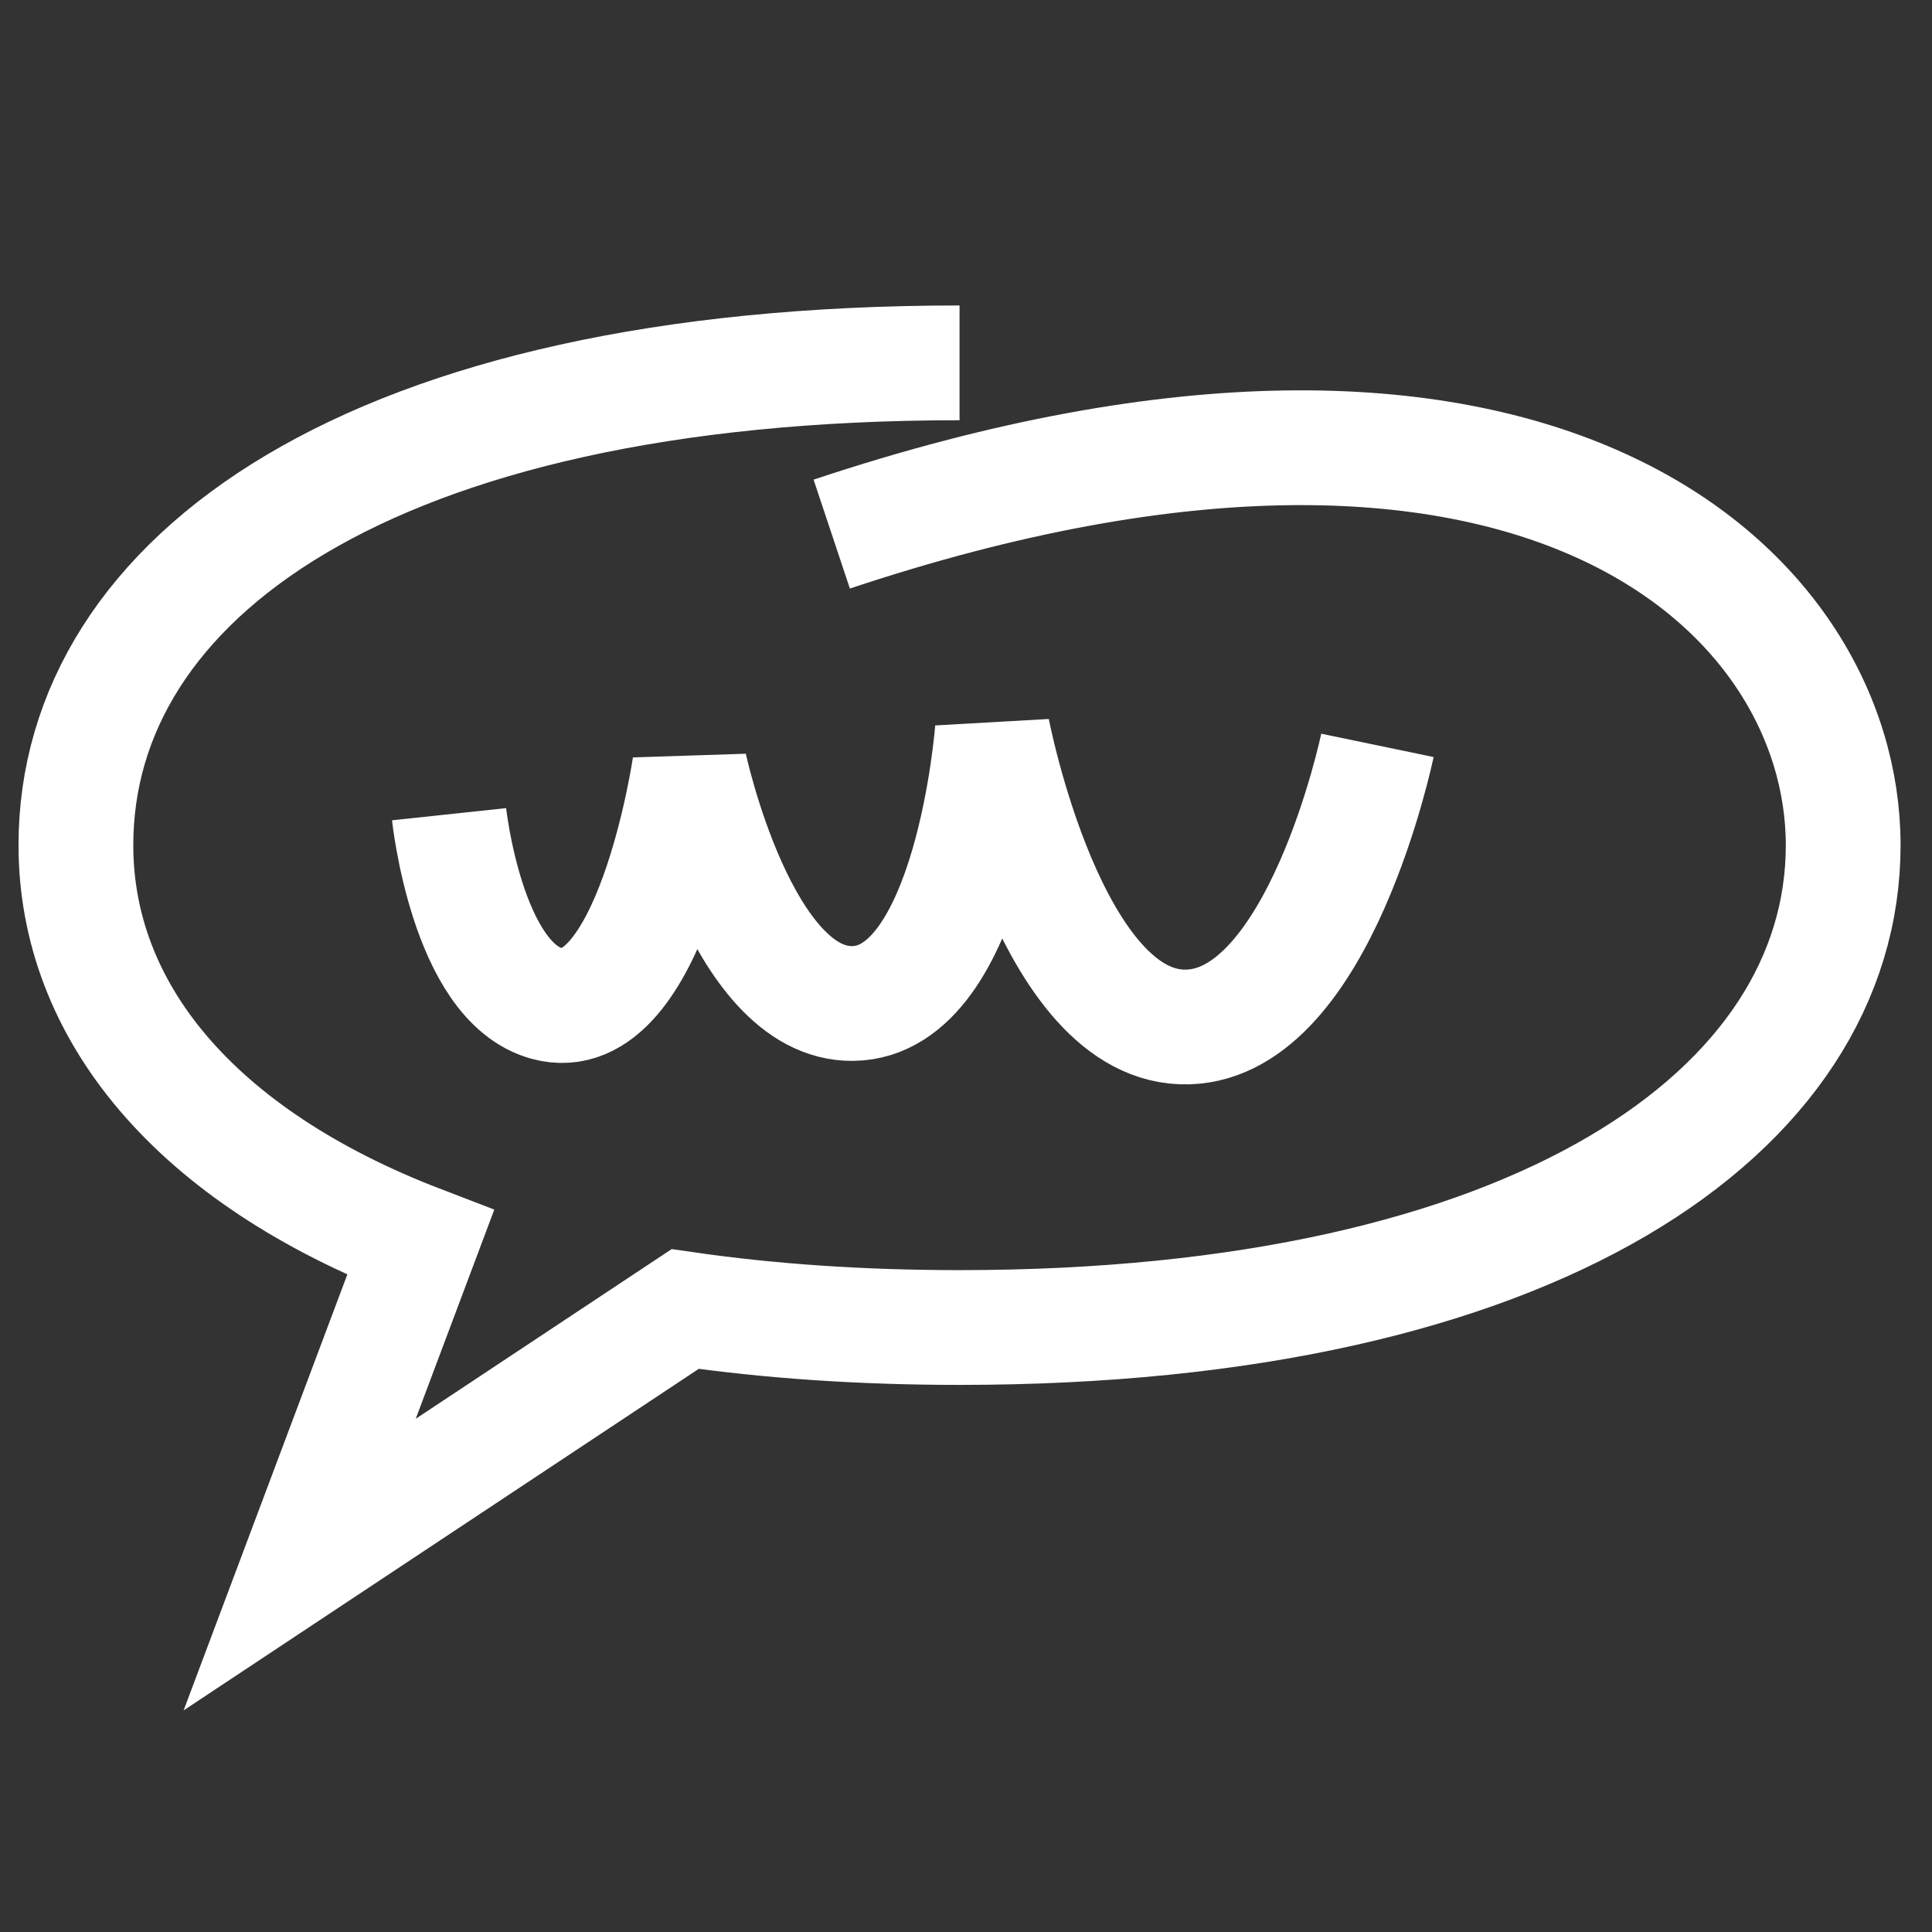
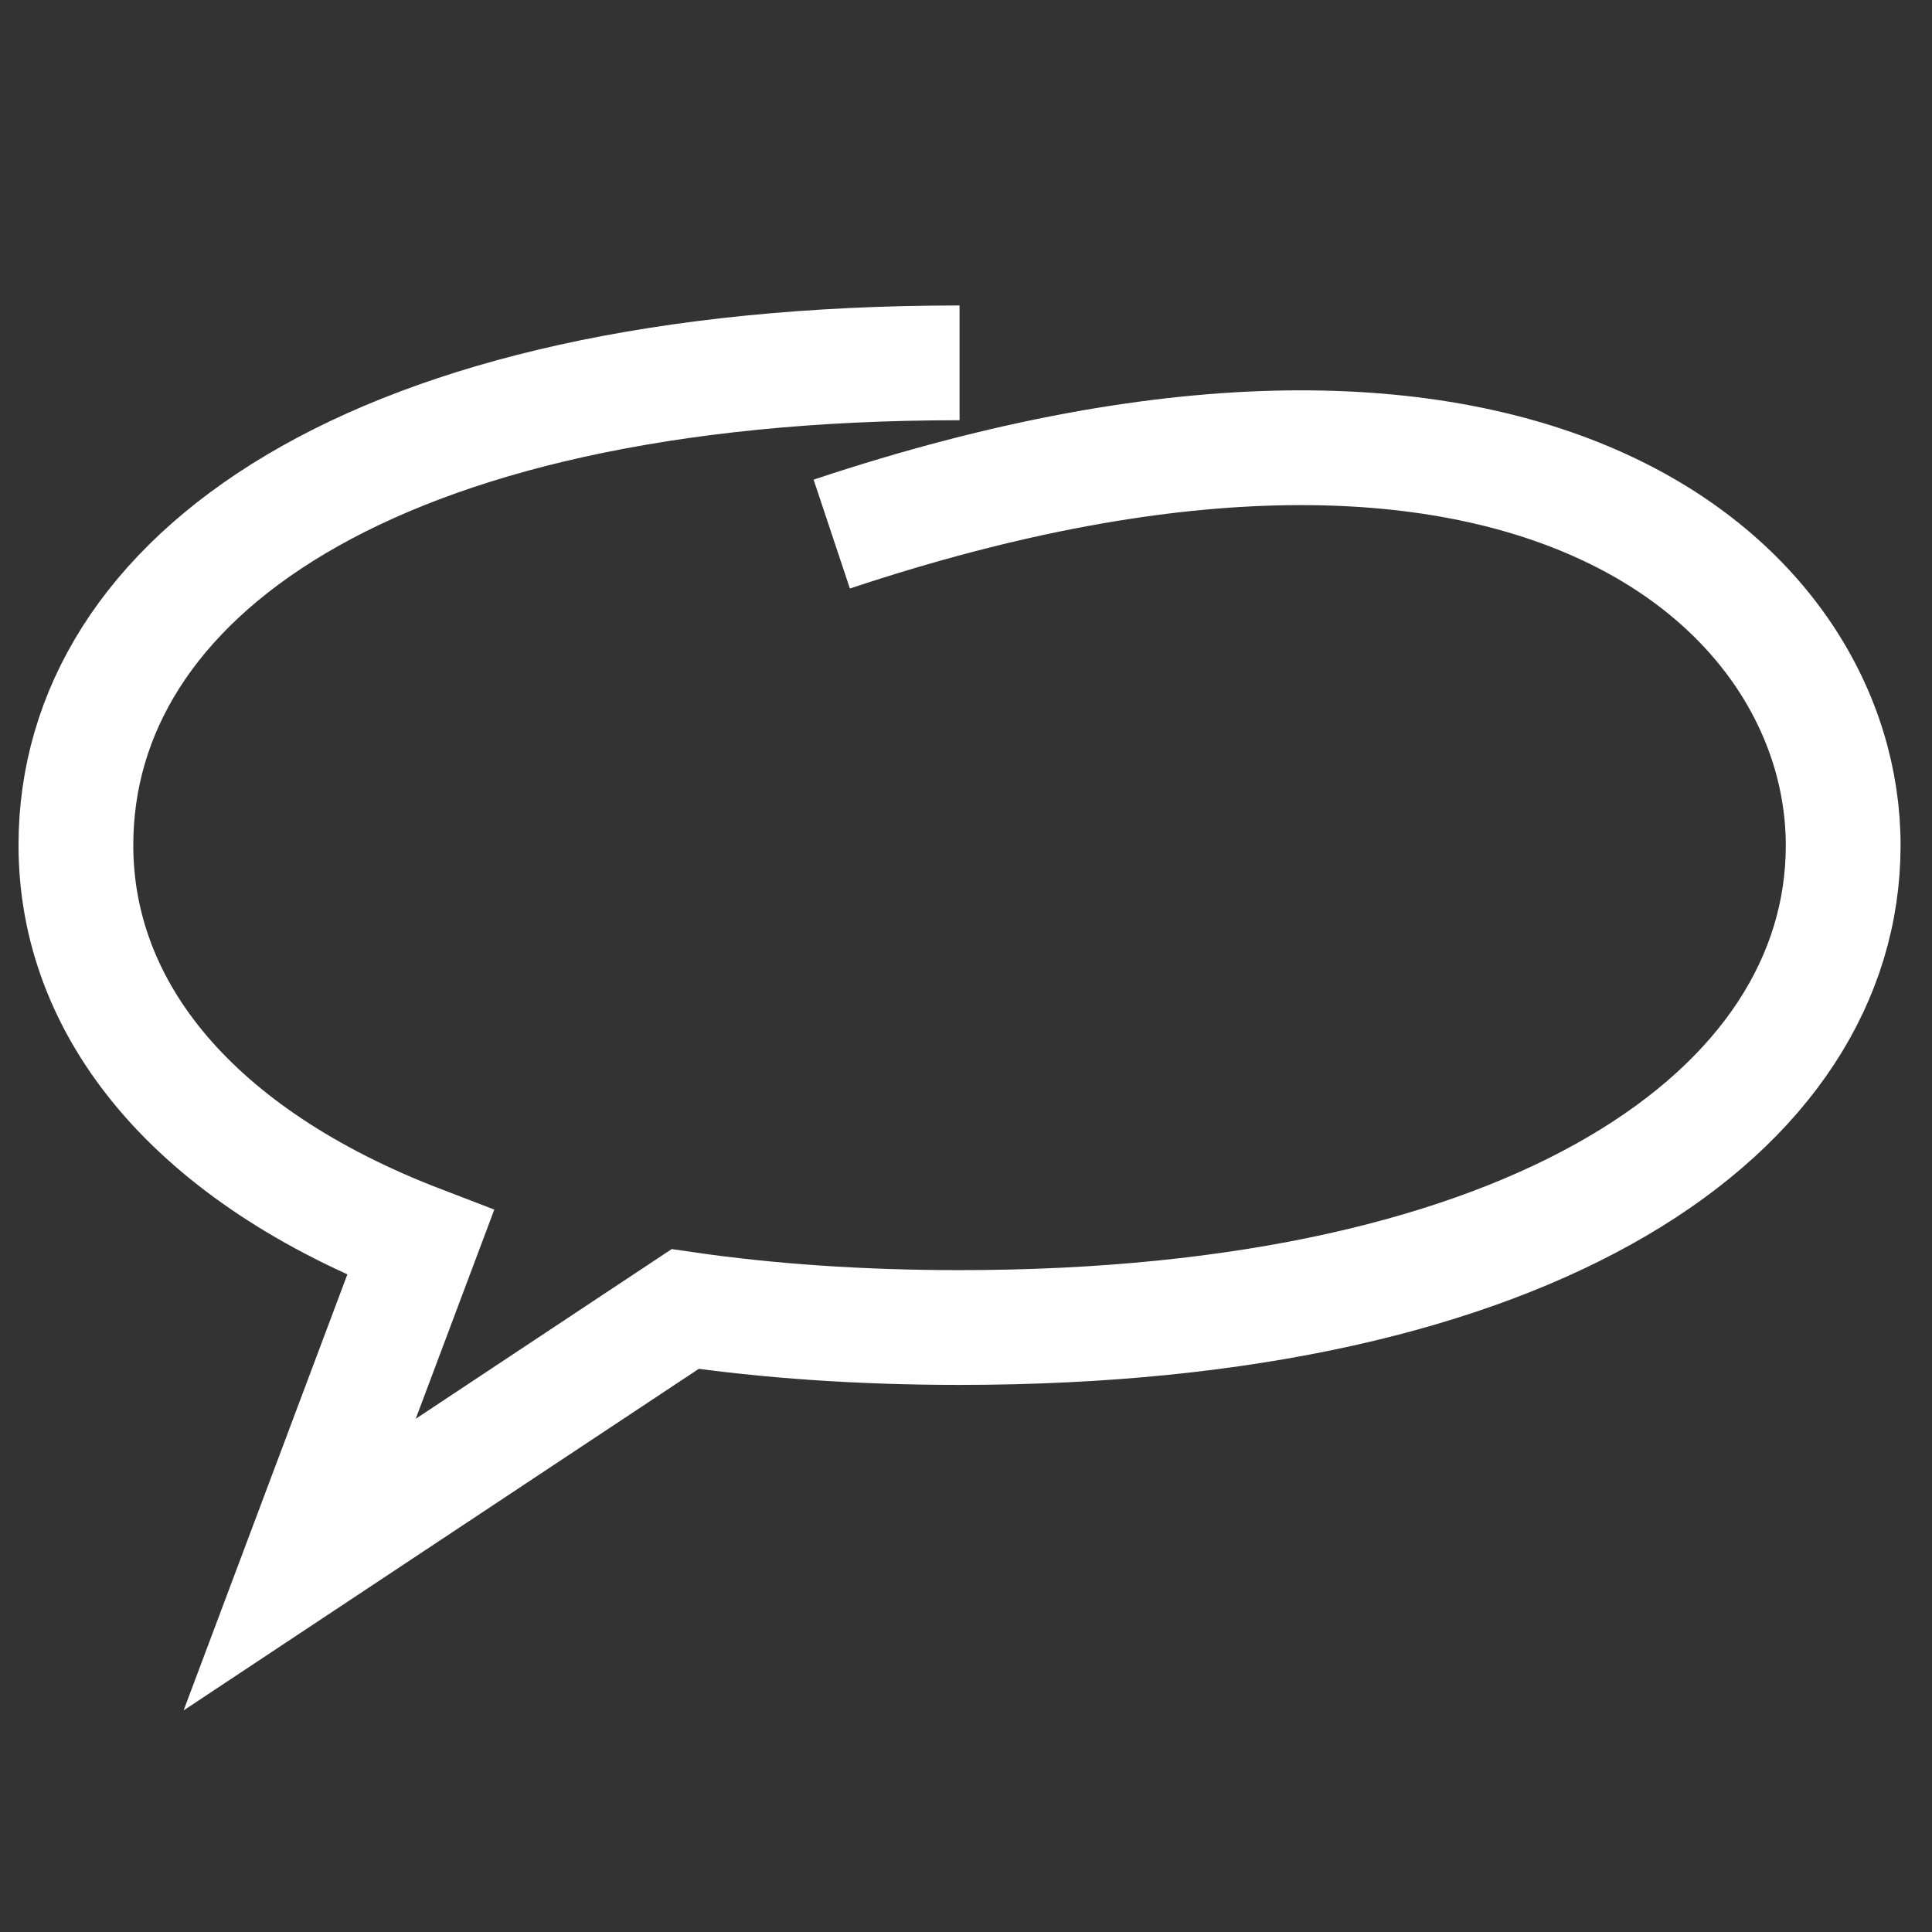
<svg xmlns="http://www.w3.org/2000/svg" width="101" height="101" viewBox="0 0 101 101" fill="none">
  <rect x="0" y="0" width="101" height="101" fill="#333333" stroke="none" />
  <g clip-path="url(#clip0_339_2442)">
    <path d="M50.163 18.969C19.265 18.969 3.968 30.258 3.968 44.184C3.968 52.808 10.137 60.421 21.985 64.968L15.666 81.793L35.818 68.432C40.173 69.062 44.959 69.399 50.163 69.399C80.271 69.399 96.357 58.11 96.357 44.184C96.357 30.797 80.234 15.671 43.481 27.921" stroke="white" stroke-width="6" />
-     <path d="M23.477 42.565C23.477 42.565 24.413 51.333 28.59 52.46C34.029 53.928 36.056 40.029 36.056 40.029C36.056 40.029 38.723 52.532 44.578 52.46C50.814 52.384 51.882 38.148 51.882 38.148C51.882 38.148 54.885 53.907 62.107 53.687C68.996 53.477 72.008 38.966 72.008 38.966" stroke="white" stroke-width="6" />
  </g>
  <defs>
    <clipPath id="clip0_339_2442">
      <rect width="100" height="100" fill="white" transform="translate(0.163 0.381)" />
    </clipPath>
  </defs>
</svg>